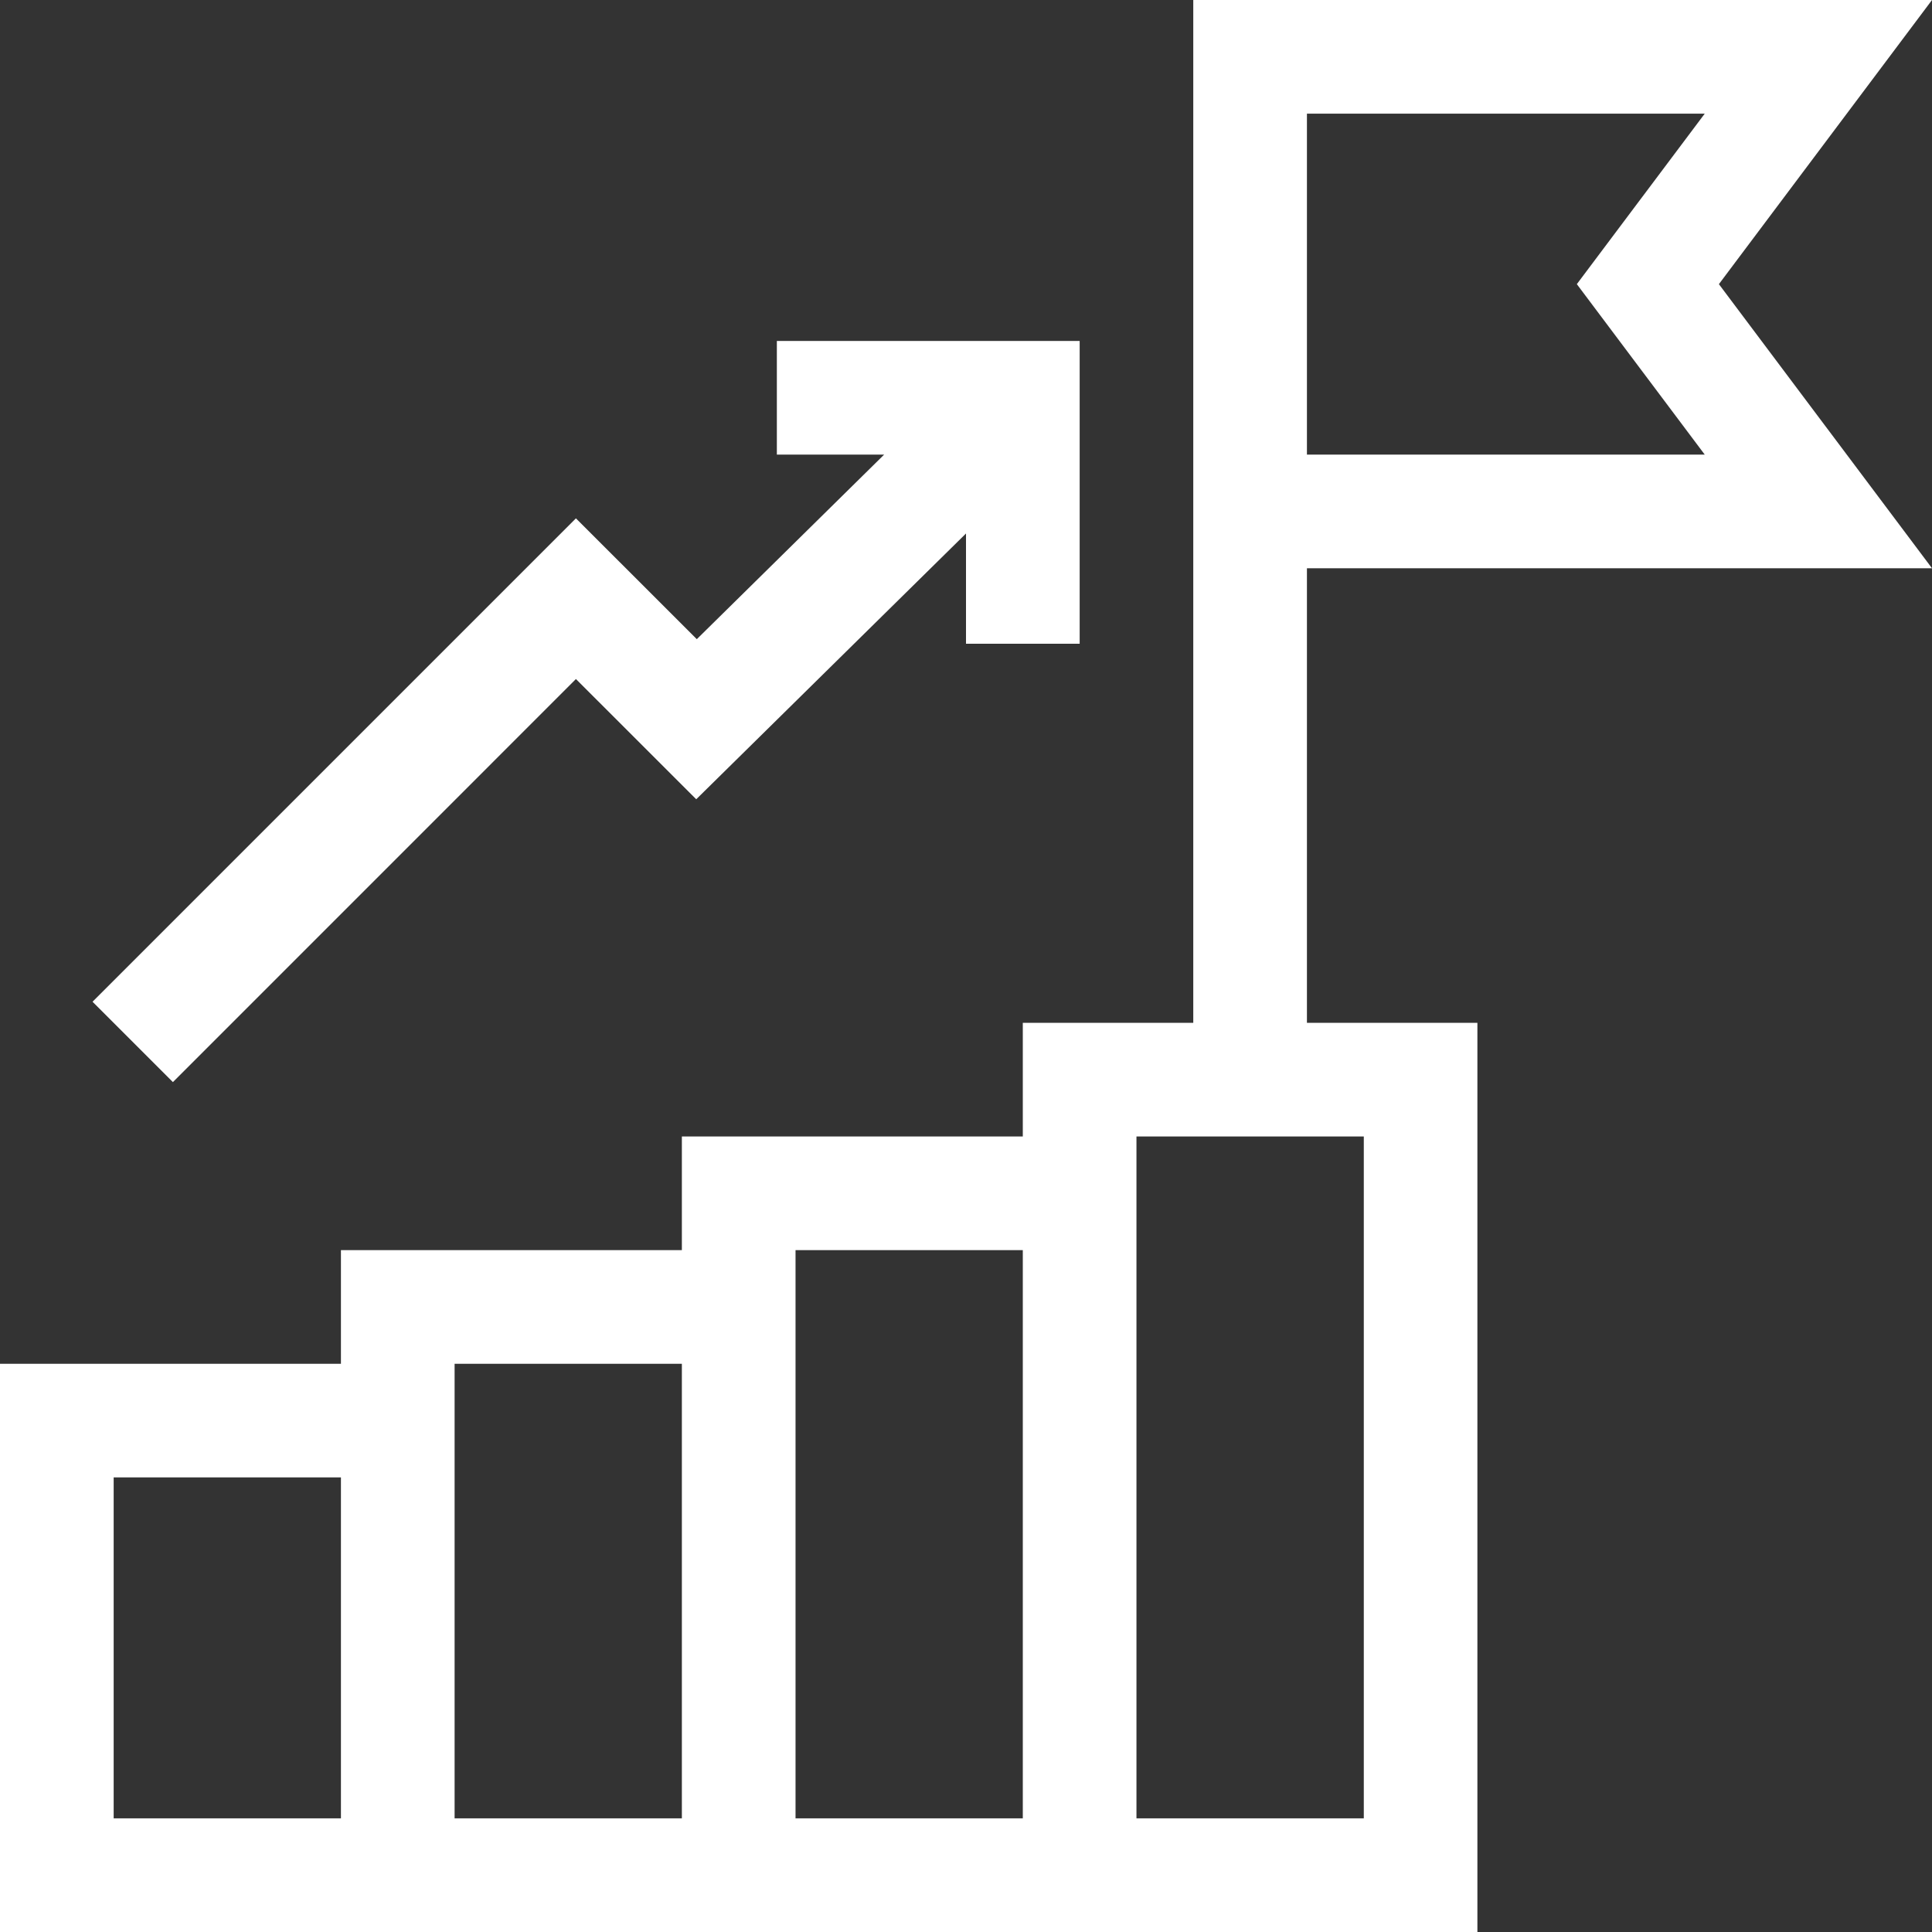
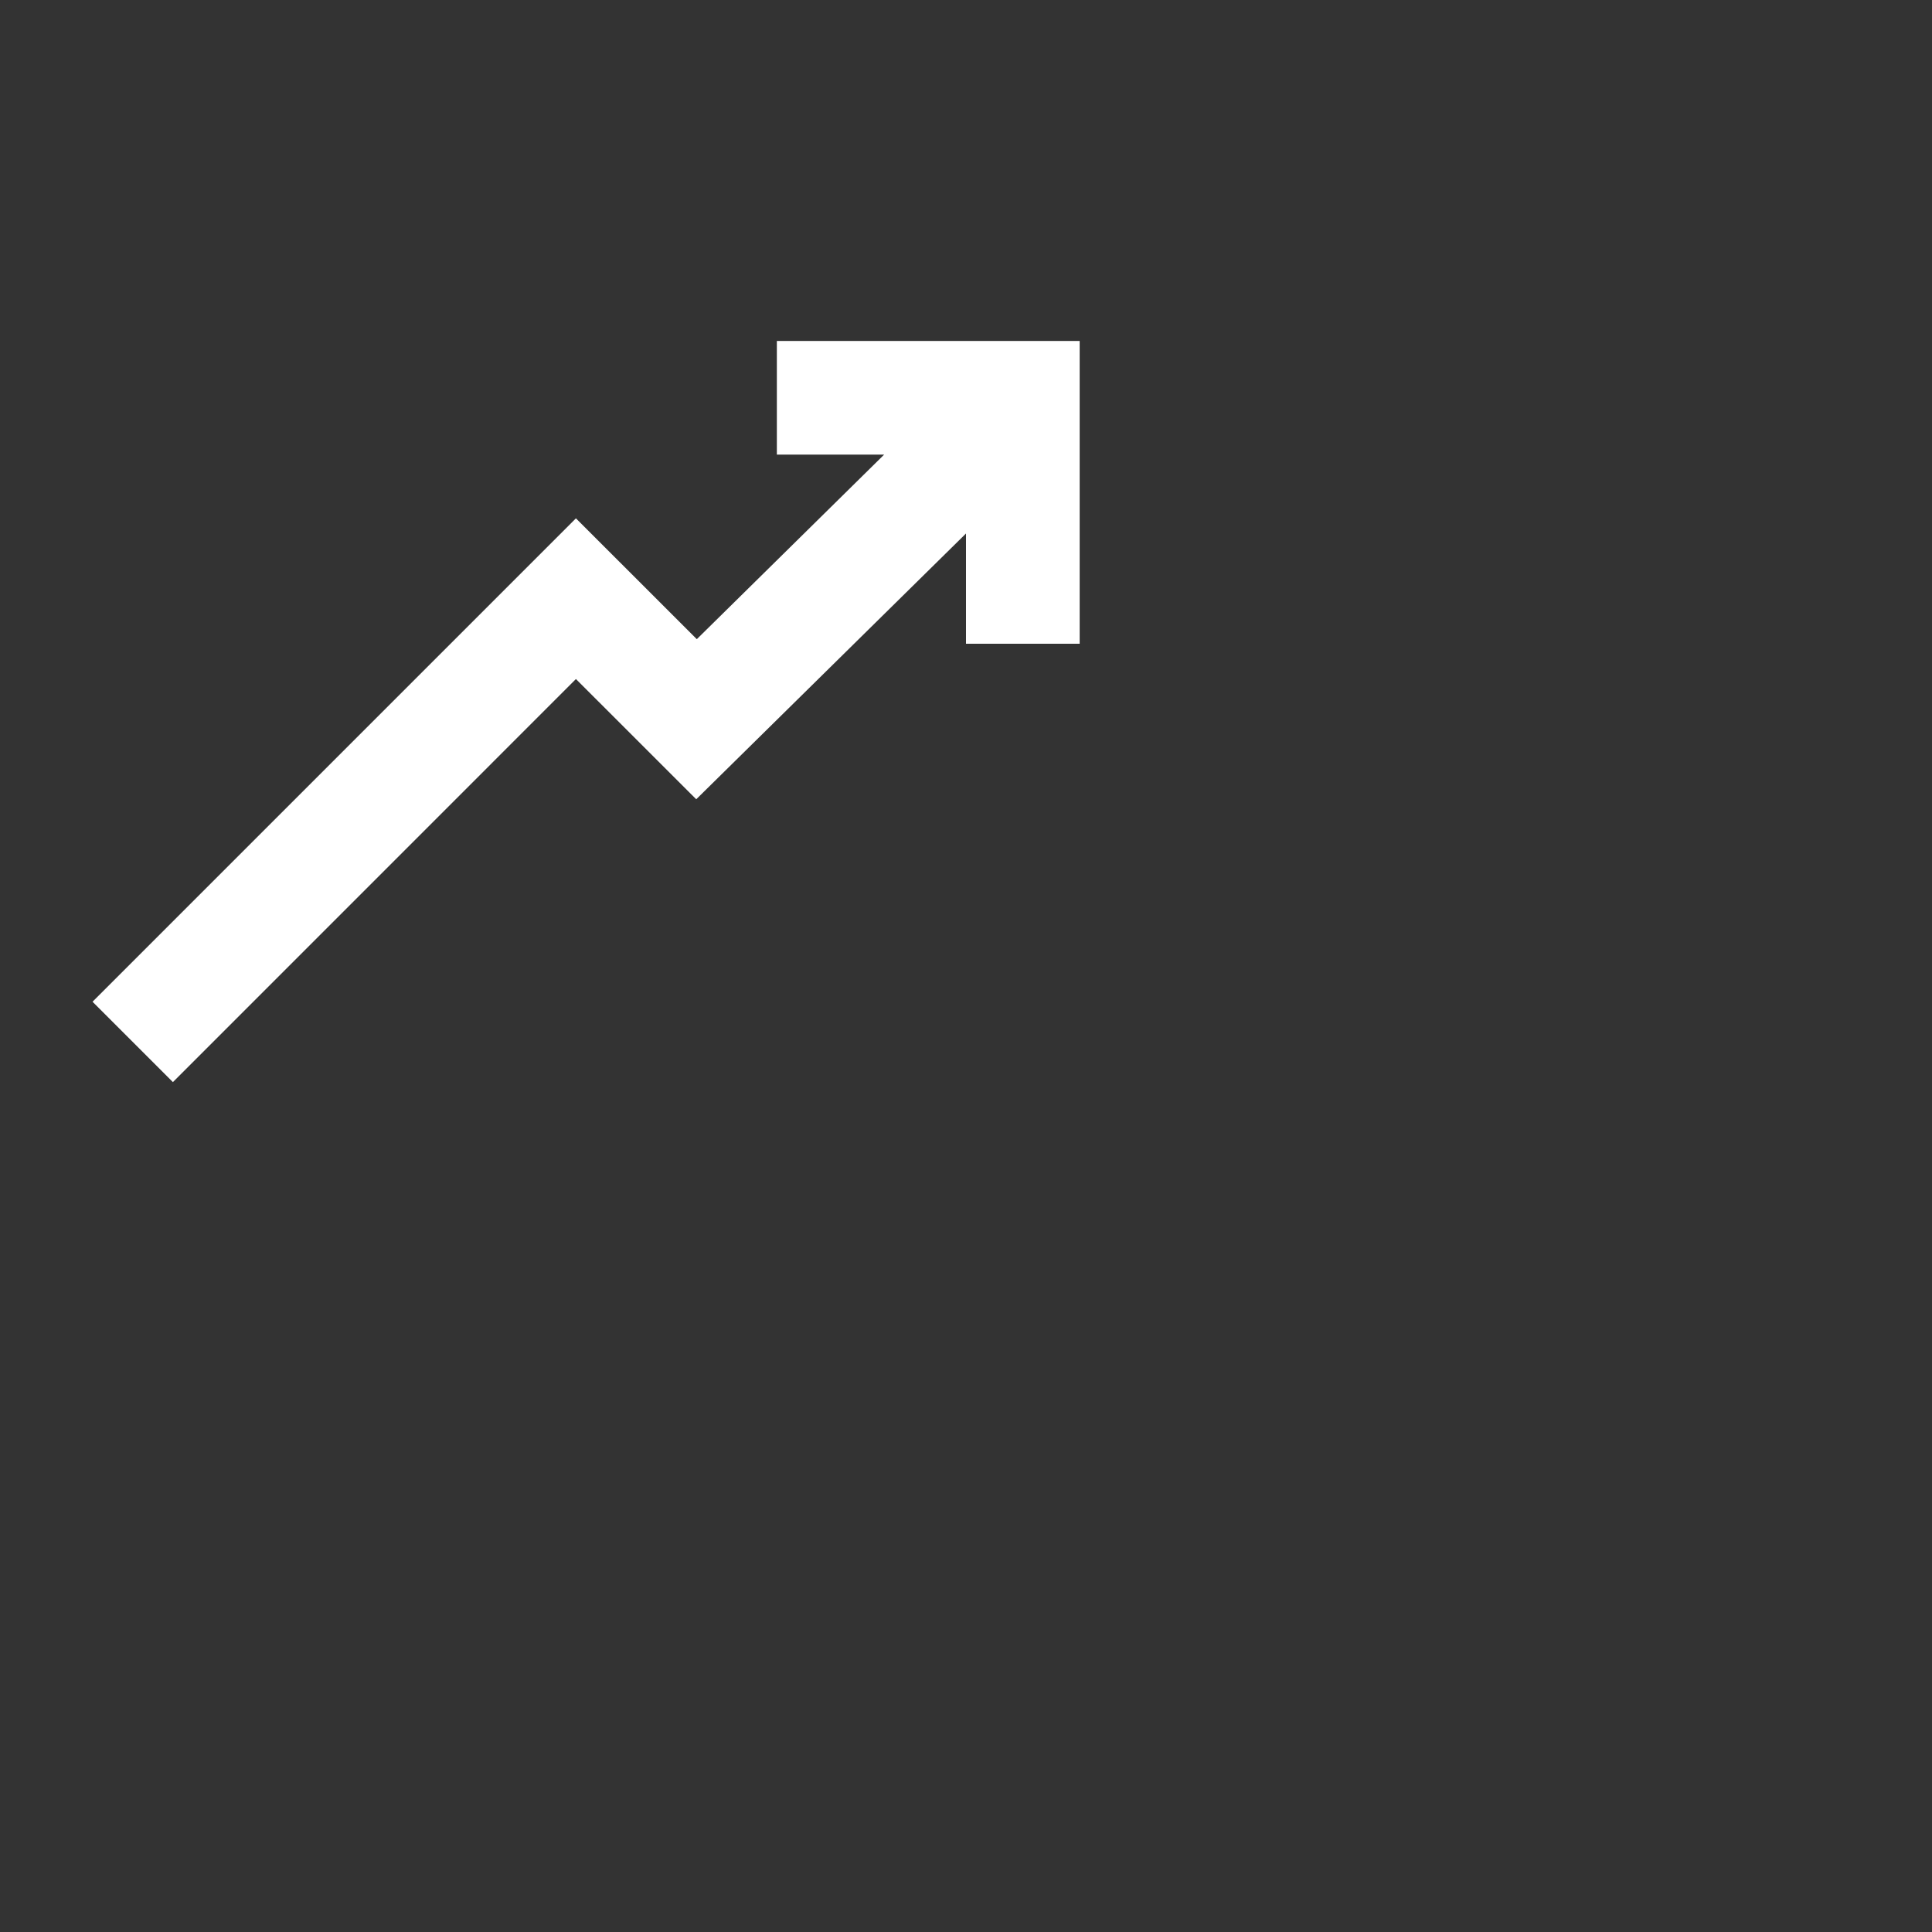
<svg xmlns="http://www.w3.org/2000/svg" width="30" height="30" viewBox="0 0 30 30" fill="none">
  <rect x="0" y="0" width="30" height="30" fill="#333333" stroke="none" />
-   <path d="M30 8.824L26.691 4.412L30 0H18.529V15.882H15.882V17.647H10.588V19.412H5.294V21.177H0V30H22.941V15.882H20.294V8.824H30ZM12.353 19.412H15.882V28.235H12.353C12.353 27.129 12.353 20.505 12.353 19.412ZM7.059 21.177H10.588V28.235H7.059C7.059 27.603 7.059 22.166 7.059 21.177ZM1.765 22.941H5.294V28.235H1.765V22.941ZM21.177 28.235H17.647C17.647 27.765 17.647 18.109 17.647 17.647H21.177V28.235ZM20.294 1.765H26.471L24.485 4.412L26.471 7.059H20.294V1.765Z" fill="white" />
  <path d="M8.943 10.544L10.811 12.411L15 8.284V9.996H16.765V5.294H12.063V7.059H13.729L10.82 9.925L8.943 8.049L1.437 15.555L2.685 16.803L8.943 10.544Z" fill="white" />
</svg>